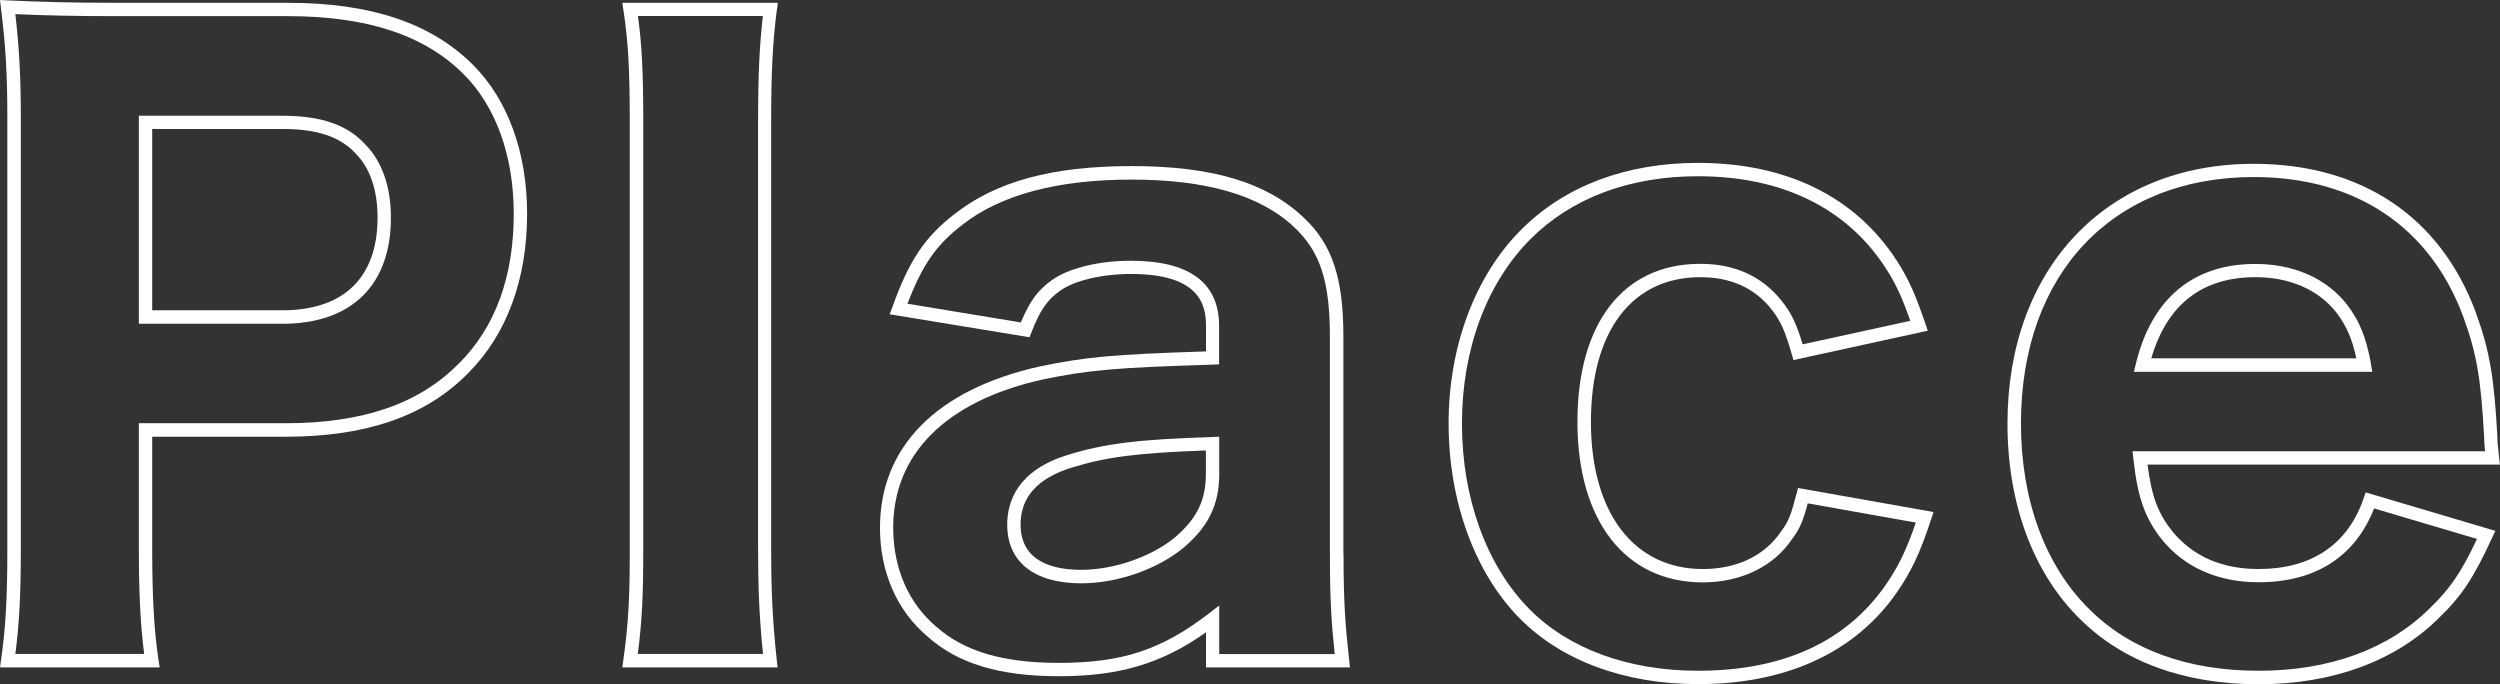
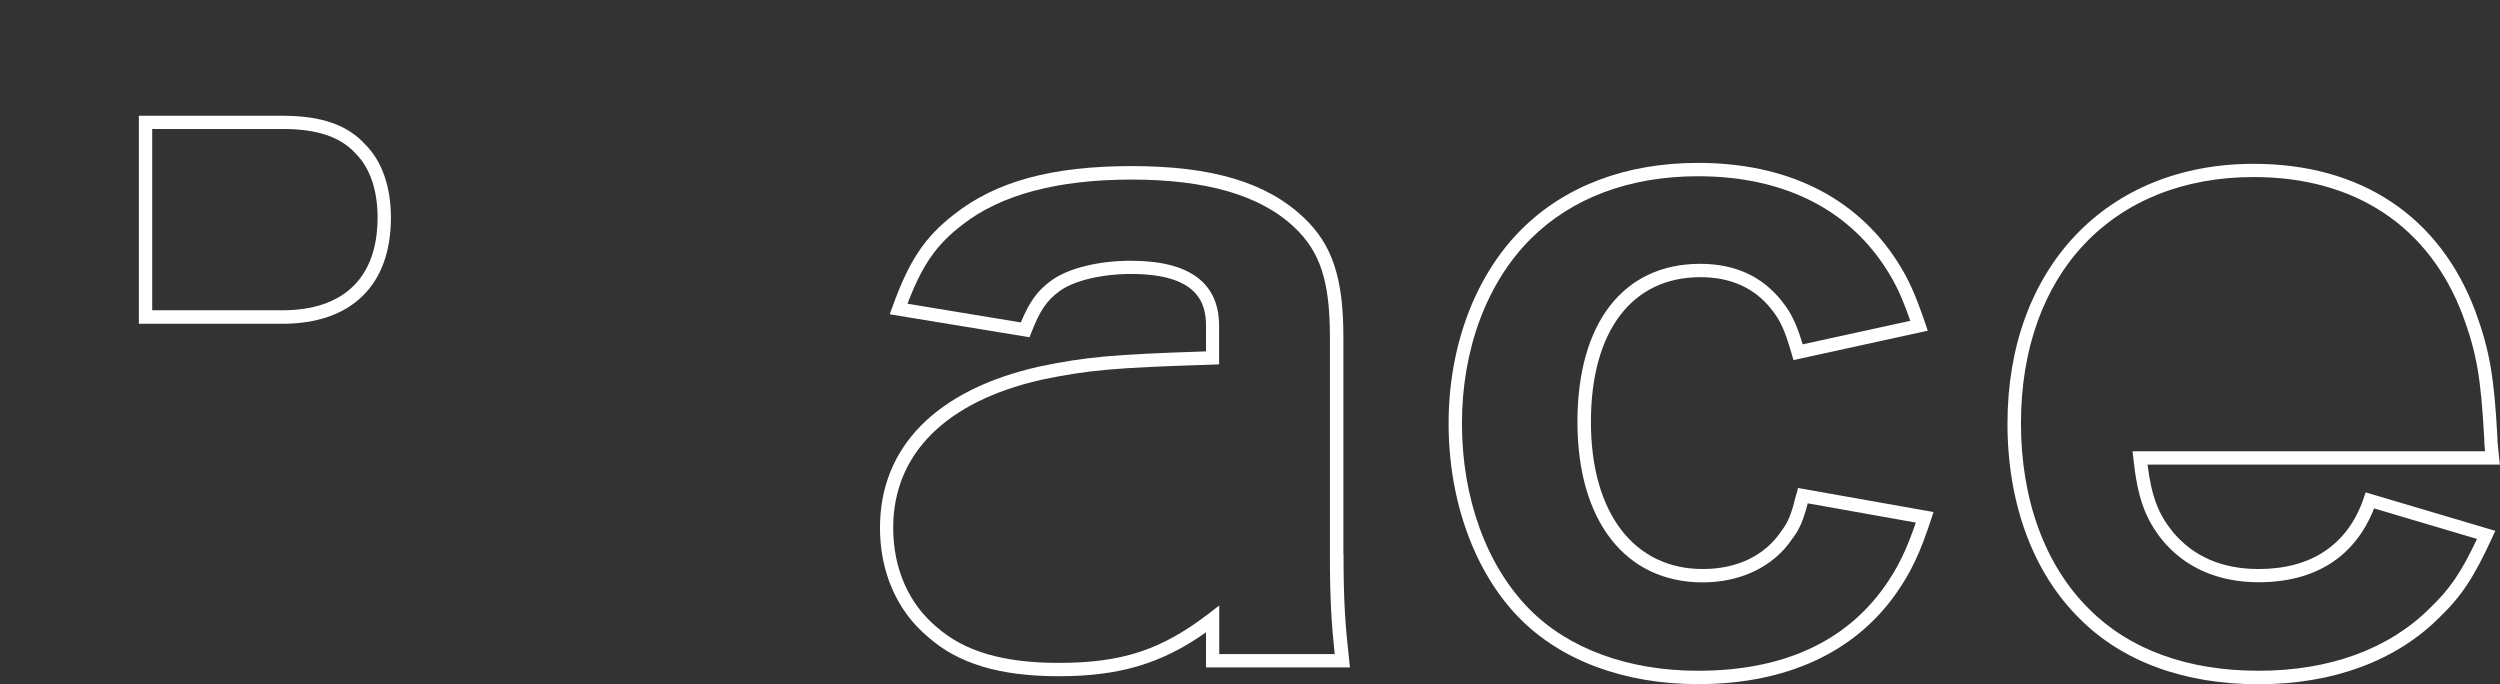
<svg xmlns="http://www.w3.org/2000/svg" viewBox="0 0 187.25 51.24">
  <rect x="0" y="0" width="187.25" height="51.24" fill="#333333" stroke="none" />
  <g fill="#fff">
    <path d="m21.16 8.67h-10.76v15.58h10.76c5.16 0 8.12-2.89 8.12-7.94 0-2.33-.67-4.24-1.93-5.5-1.33-1.46-3.3-2.14-6.19-2.14zm0 14.57h-9.76v-13.58h9.76c2.59 0 4.32.58 5.47 1.83 1.08 1.08 1.65 2.74 1.65 4.81 0 4.48-2.53 6.94-7.12 6.94z" />
-     <path d="m21.58.21h-12.78c-3.51 0-5.52-.06-8.2-.18l-.6-.03.07.59c.35 2.78.48 4.99.48 8.16v32.46c0 3.57-.13 5.87-.47 8.21l-.08.57h11.96l-.09-.57c-.33-2.22-.47-4.71-.47-8.33v-8.38h10c6.06 0 10.53-1.56 13.67-4.77 2.88-2.88 4.41-7.01 4.41-11.93 0-4.58-1.44-8.54-4.05-11.15-3.13-3.13-7.66-4.65-13.85-4.65zm12.78 27.02c-2.95 3.01-7.19 4.47-12.96 4.47h-11v9.38c0 3.36.12 5.77.4 7.9h-9.65c.29-2.2.41-4.44.41-7.78v-32.45c0-2.95-.12-5.16-.41-7.69 2.41.1 4.38.15 7.65.15h12.78c5.92 0 10.22 1.42 13.15 4.35 2.42 2.42 3.75 6.13 3.75 10.45 0 4.72-1.38 8.5-4.12 11.23z" />
-     <path d="m58.19.77.07-.56h-11.65l.09.58c.35 2.31.47 4.41.47 8.32v31.98c0 3.8-.1 5.59-.48 8.33l-.08.57h11.63l-.06-.55c-.31-2.89-.42-5.08-.42-8.35v-31.99c0-3.7.11-5.88.42-8.34zm-10.42 48.21c.32-2.46.41-4.36.41-7.9v-31.98c0-3.65-.1-5.75-.4-7.9h9.36c-.26 2.28-.36 4.44-.36 7.9v31.98c0 3.1.1 5.23.37 7.9h-9.37z" />
    <path d="m100.62 41.5v-16.26c0-4.42-.83-6.93-2.97-8.94-2.76-2.63-6.85-3.86-12.88-3.86s-10.17 1.17-13.26 3.58c-2.23 1.72-3.41 3.47-4.66 6.95l-.21.57 10.47 1.72.15-.38c.65-1.66 1.15-2.38 2.11-3.08 1.06-.78 3.15-1.28 5.34-1.28 5.04 0 5.62 2.21 5.62 3.88v1.92c-7.05.23-8.99.41-12.51 1.14-7.68 1.73-11.91 6.02-11.91 12.07 0 3.33 1.28 6.24 3.59 8.17 2.26 2.01 5.38 2.95 9.81 2.95s7.65-.9 11.02-3.29v2.63h10.78l-.06-.56c-.29-2.6-.42-4.36-.42-7.92zm-9.3 7.48v-3.63l-.8.62c-3.54 2.71-6.48 3.68-11.22 3.68-4.17 0-7.08-.86-9.16-2.7-2.09-1.75-3.24-4.39-3.24-7.42 0-5.53 3.95-9.47 11.12-11.09 3.52-.73 5.44-.9 12.81-1.13l.48-.02v-2.88c0-3.24-2.23-4.88-6.62-4.88-2.42 0-4.7.57-5.93 1.47-1.04.75-1.64 1.57-2.3 3.15l-8.49-1.4c1.12-2.93 2.16-4.42 4.13-5.93 2.87-2.24 7.13-3.37 12.65-3.37s9.63 1.14 12.2 3.58c1.94 1.83 2.66 4.05 2.66 8.22v16.26c0 3.36.11 5.13.36 7.48h-8.66z" />
-     <path d="m79.99 34.07c-3.76 1.15-4.55 3.47-4.55 5.22 0 2.8 2.02 4.4 5.54 4.4 2.72 0 5.75-1.06 7.71-2.7 1.85-1.59 2.63-3.23 2.63-5.48v-2.8l-.52.02c-5.57.18-8.1.5-10.81 1.34zm10.33 1.43c0 1.95-.66 3.32-2.28 4.72-1.76 1.47-4.59 2.46-7.06 2.46-2.07 0-4.54-.59-4.54-3.4 0-2.05 1.29-3.48 3.85-4.26 2.53-.79 4.92-1.1 10.03-1.28z" />
    <path d="m134.55 37c-.36 1.43-.58 2.07-1.13 2.78-1.22 1.83-3.31 2.84-5.88 2.84-5.17 0-8.38-4.22-8.38-11.02s3.07-10.84 8.2-10.84c2.26 0 4.05.8 5.31 2.39.68.85 1.01 1.57 1.53 3.37l.13.45 10.06-2.2-.18-.53c-.7-2.04-1.2-3.27-2.15-4.73-3.1-4.78-8.25-7.31-14.88-7.31-5.39 0-9.98 1.73-13.25 5.01-3.45 3.45-5.43 8.74-5.43 14.51s1.93 11.14 5.3 14.57c3.13 3.19 7.88 4.95 13.38 4.95 6.56 0 11.68-2.33 14.81-6.75 1.14-1.62 1.83-3.08 2.65-5.59l.18-.55-10.15-1.8-.11.45zm8.95 2.13c-.71 2.08-1.34 3.37-2.33 4.78-2.97 4.2-7.68 6.33-13.99 6.33-5.22 0-9.72-1.65-12.66-4.65-3.19-3.25-5.02-8.3-5.02-13.87s1.87-10.54 5.13-13.81c3.08-3.08 7.42-4.71 12.55-4.71 6.27 0 11.13 2.37 14.04 6.85.82 1.26 1.27 2.3 1.86 3.98l-8.06 1.76c-.49-1.61-.87-2.38-1.58-3.26-1.46-1.84-3.51-2.77-6.09-2.77-5.76 0-9.2 4.43-9.2 11.84s3.59 12.02 9.38 12.02c2.88 0 5.33-1.2 6.7-3.25.58-.75.85-1.45 1.17-2.67l8.09 1.44z" />
    <path d="m177.04 37.32c-1.19 3.47-3.91 5.3-7.87 5.3-2.75 0-4.92-.95-6.45-2.81-1.08-1.34-1.57-2.65-1.87-5.01h26.39l-.06-.55c-.12-1.11-.12-1.17-.12-1.41-.25-4.66-.59-6.61-1.65-9.51-2.67-7.13-8.57-11.06-16.61-11.06-11.03 0-18.44 7.82-18.44 19.46 0 6 1.93 11.2 5.43 14.63 3.2 3.2 7.82 4.89 13.37 4.89s10.28-1.73 13.55-5c1.66-1.6 2.58-2.99 3.95-5.97l.24-.52-9.71-2.88-.16.45zm8.48 3.06c-1.17 2.49-2.03 3.74-3.5 5.15-3.08 3.08-7.53 4.71-12.85 4.71s-9.66-1.59-12.67-4.6c-3.31-3.25-5.13-8.19-5.13-13.92 0-11.21 6.85-18.46 17.44-18.46 7.59 0 13.16 3.7 15.67 10.41 1.03 2.81 1.34 4.62 1.59 9.19 0 .22 0 .32.06.94h-26.4l.06.55c.31 2.89.87 4.48 2.15 6.08 1.7 2.08 4.2 3.18 7.23 3.18 4.25 0 7.23-1.91 8.65-5.53l7.69 2.28z" />
-     <path d="m177.59 27.25c-.38-2.01-.84-3.17-1.78-4.41-1.53-1.98-3.98-3.07-6.88-3.07-4.66 0-7.76 2.58-8.95 7.46l-.15.62h17.86l-.11-.59zm-16.46-.41c1.18-4.03 3.8-6.08 7.81-6.08 2.58 0 4.74.95 6.08 2.68.74.99 1.14 1.9 1.47 3.4z" />
  </g>
</svg>